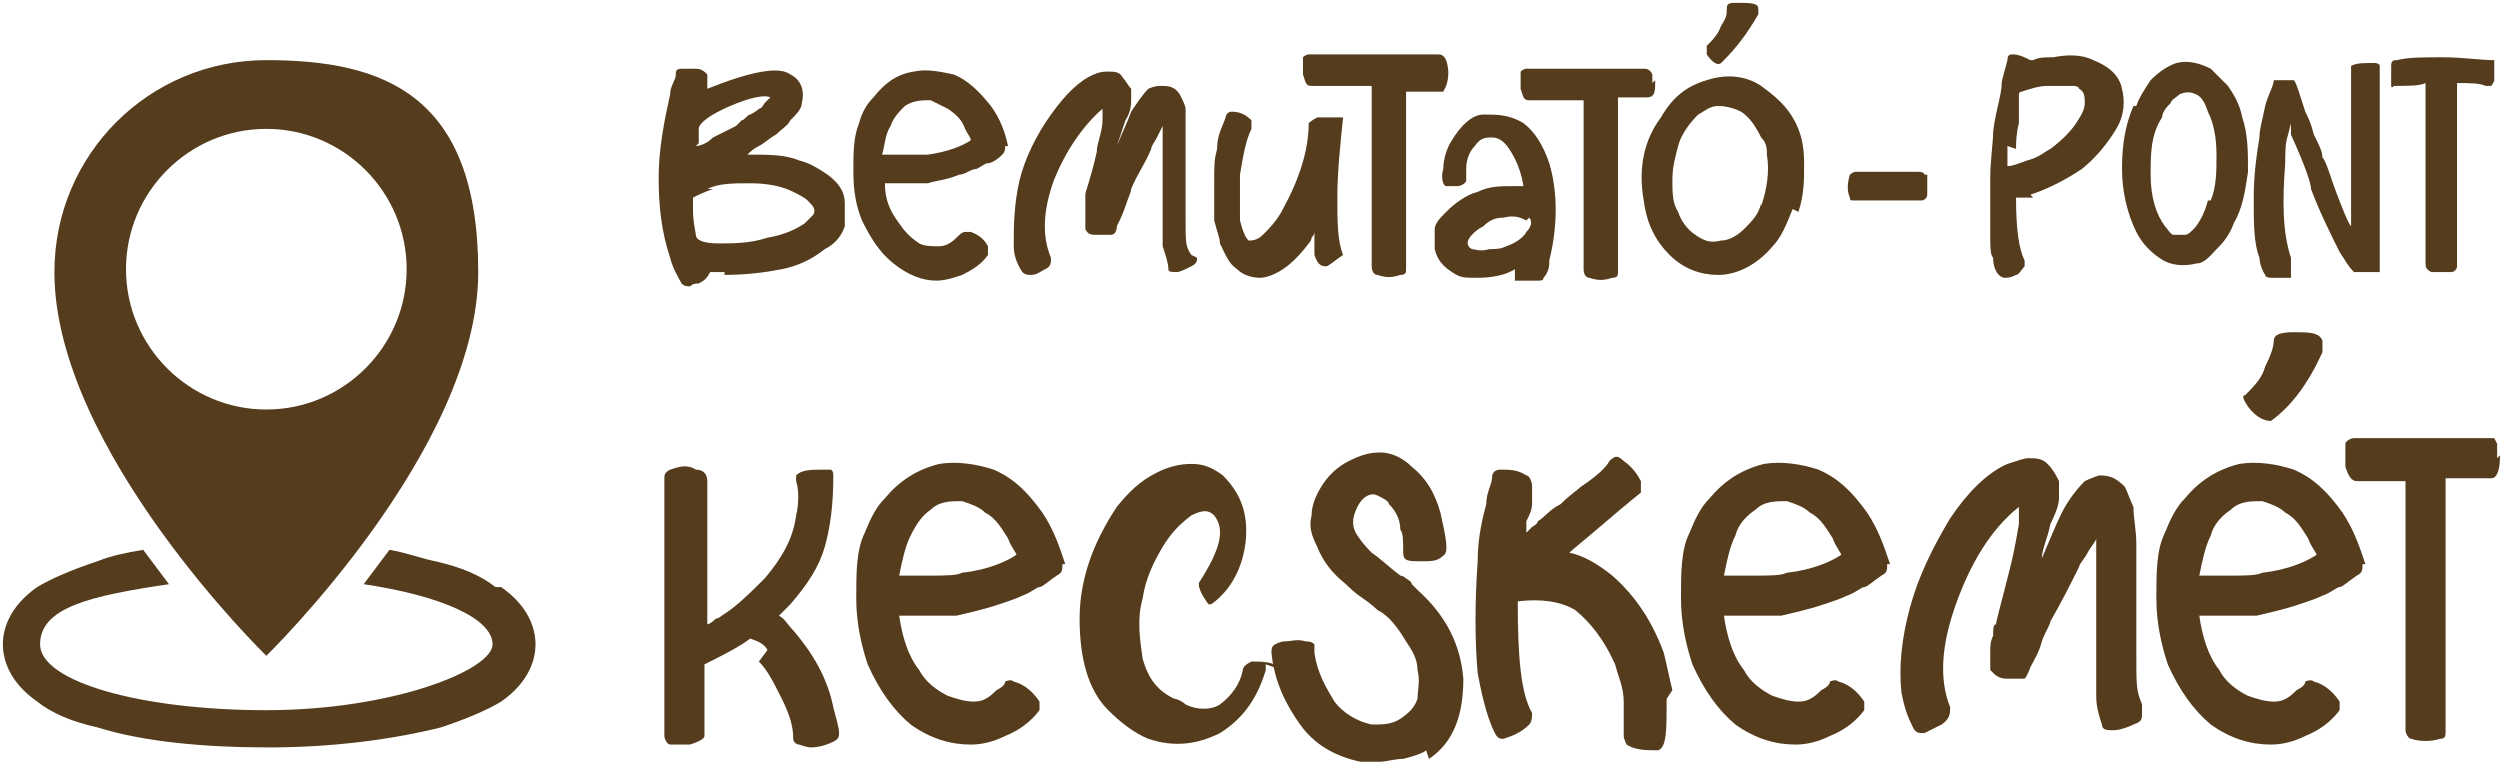
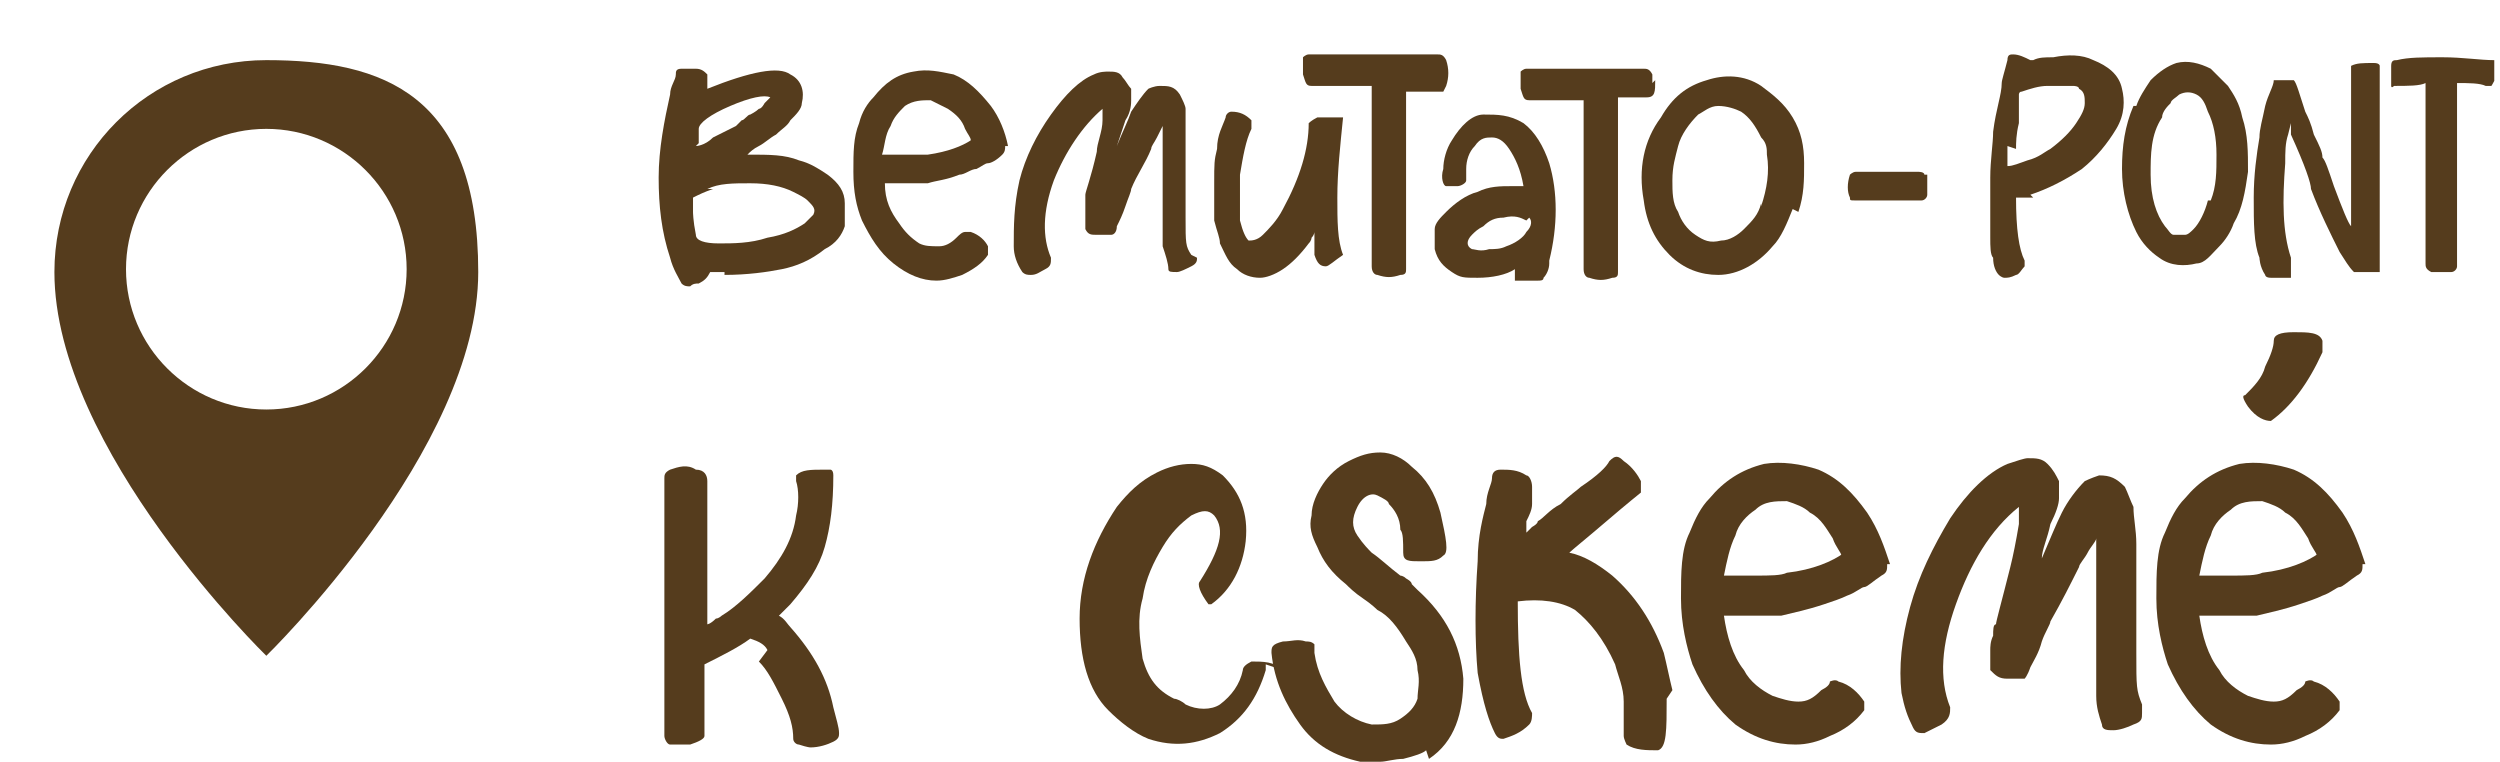
<svg xmlns="http://www.w3.org/2000/svg" id="Réteg_1" data-name="Réteg 1" version="1.1" viewBox="0 0 87.3 26.6">
  <defs>
    <clipPath id="clippath">
      <rect y="0" width="87.3" height="26.6" fill="none" stroke-width="0" />
    </clipPath>
    <clipPath id="clippath-1">
      <rect x="69.3" y="1.8" width="17.8" height="7.9" fill="none" stroke-width="0" />
    </clipPath>
  </defs>
  <g clip-path="url(#clippath)">
    <path d="M26.8,22.7c-.1-.2-.3-.3-.6-.4-.4.3-1,.6-1.6.9,0,0,0,.1,0,.2,0,0,0,.2,0,.2,0,1.3,0,2.1,0,2.1,0,.1-.2.2-.5.3-.3,0-.5,0-.7,0-.1,0-.2-.2-.2-.3s0-.8,0-2.3c0-1.5,0-3,0-4.5,0-1.5,0-2.2,0-2.2,0-.1,0-.2.2-.3.3-.1.6-.2.9,0,.3,0,.4.2.4.4,0,.3,0,.5,0,.7s0,.6,0,1.7c0,1.1,0,1.7,0,1.8v.8c0,0,.1,0,.3-.2.1,0,.2-.1.2-.1.5-.3,1-.8,1.5-1.3.6-.7,1-1.4,1.1-2.2.1-.4.1-.9,0-1.2,0,0,0-.2,0-.2.2-.2.5-.2,1-.2,0,0,.1,0,.2,0,0,0,.1,0,.1.2,0,1-.1,1.8-.3,2.5-.2.7-.6,1.3-1.2,2-.2.2-.3.3-.4.4.2.1.3.3.4.4.8.9,1.3,1.8,1.5,2.8.1.4.2.7.2.9,0,.1,0,.2-.2.3-.2.1-.5.2-.8.2,0,0-.1,0-.4-.1-.1,0-.2-.1-.2-.2,0-.4-.1-.8-.4-1.4-.3-.6-.5-1-.8-1.3h0Z" fill="#553c1d" stroke-width="0" />
-     <path d="M35.5,19.4c0-.1-.2-.3-.3-.6-.2-.3-.4-.7-.8-.9-.2-.2-.5-.3-.8-.4-.4,0-.8,0-1.1.3-.3.2-.5.5-.7.9-.2.4-.3.9-.4,1.4.1,0,.3,0,.6,0,.3,0,.4,0,.5,0,.5,0,.9,0,1.1-.1.9-.1,1.6-.4,2-.7h0ZM37.1,19.7c0,.2,0,.3-.2.4-.3.2-.5.4-.6.4-.1,0-.3.2-.6.3-.2.1-.5.2-.8.3-.6.2-1.1.3-1.5.4-.5,0-.8,0-.9,0h-1.1c.1.7.3,1.4.7,1.9.2.4.6.7,1,.9.3.1.6.2.9.2.3,0,.5-.1.8-.4.2-.1.3-.2.3-.3,0,0,.2-.1.3,0,.4.1.7.4.9.7,0,.1,0,.2,0,.3-.3.4-.7.7-1.2.9-.4.2-.8.3-1.2.3-.7,0-1.4-.2-2.1-.7-.6-.5-1.1-1.2-1.5-2.1-.2-.6-.4-1.4-.4-2.3,0-.9,0-1.7.3-2.3.2-.5.4-.9.7-1.2.5-.6,1.1-1,1.9-1.2.6-.1,1.3,0,1.9.2.7.3,1.2.8,1.7,1.5.4.6.6,1.2.8,1.8h0Z" fill="#553c1d" stroke-width="0" />
    <path d="M44.2,23.2c0,0,0,.1,0,.2-.3,1-.8,1.7-1.6,2.2-.8.4-1.6.5-2.5.2-.5-.2-1-.6-1.4-1-.7-.7-1-1.8-1-3.2,0-1.4.5-2.7,1.3-3.9.4-.5.8-.9,1.4-1.2.4-.2.8-.3,1.2-.3s.7.1,1.1.4c.6.6.9,1.3.8,2.3-.1.9-.5,1.7-1.2,2.2,0,0,0,0,0,0,0,0,0,0,0,0,0,0,0,0,0,0,0,0,0,0,0,0s0,0,0,0c0,0,0,0,0,0,0,0,0,0,0,0,0,0,0,0-.1,0-.3-.4-.4-.7-.3-.8.7-1.1.9-1.8.5-2.3-.2-.2-.4-.2-.8,0-.4.3-.7.6-1,1.1-.3.5-.6,1.1-.7,1.8-.2.7-.1,1.4,0,2.1.2.7.5,1.1,1.1,1.4.1,0,.3.1.4.2.4.2.9.2,1.2,0,.4-.3.7-.7.8-1.2,0-.1.1-.2.3-.3.4,0,.8,0,1.1.3h0Z" fill="#553c1d" stroke-width="0" />
    <path d="M49.8,26.2c-.1.1-.4.2-.8.3-.3,0-.6.1-.8.1s-.5,0-.7,0c-.9-.2-1.6-.6-2.1-1.3-.5-.7-.9-1.5-1-2.5,0-.2,0-.3.4-.4.3,0,.5-.1.8,0,.1,0,.2,0,.3.1,0,0,0,.1,0,.3.1.7.4,1.2.7,1.7.3.4.8.7,1.3.8.4,0,.7,0,1-.2s.5-.4.6-.7c0-.3.1-.6,0-1,0-.4-.2-.7-.4-1-.3-.5-.6-.9-1-1.1,0,0-.2-.2-.5-.4-.3-.2-.5-.4-.6-.5-.5-.4-.8-.8-1-1.3-.2-.4-.3-.7-.2-1.1,0-.4.2-.8.4-1.1.2-.3.5-.6.9-.8.4-.2.7-.3,1.1-.3.4,0,.8.2,1.1.5.5.4.8.9,1,1.6.2.9.3,1.4.1,1.5-.2.2-.4.2-.8.2s-.6,0-.6-.3c0-.4,0-.7-.1-.8,0-.4-.2-.7-.4-.9,0-.1-.2-.2-.4-.3-.2-.1-.5,0-.7.4s-.2.7,0,1c.2.3.4.5.5.6.3.2.6.5,1,.8,0,0,.1,0,.2.1,0,0,.2.1.2.2,0,0,.1.1.2.2,1,.9,1.5,1.9,1.6,3.1,0,1.2-.3,2.2-1.2,2.8h0Z" fill="#553c1d" stroke-width="0" />
    <path d="M58.2,24.4c0,1.1,0,1.7-.3,1.8-.4,0-.8,0-1.1-.2,0,0-.1-.2-.1-.3,0-.3,0-.7,0-1.2,0-.5-.2-.9-.3-1.3-.4-.9-.9-1.5-1.4-1.9-.5-.3-1.2-.4-2-.3,0,1.9.1,3.2.5,3.9,0,.1,0,.3-.1.4-.3.3-.6.4-.9.5-.1,0-.2,0-.3-.2-.2-.4-.4-1-.6-2.1-.1-1.1-.1-2.5,0-3.9,0-.9.2-1.6.3-2,0-.4.2-.7.2-.9,0-.2.1-.3.3-.3.3,0,.6,0,.9.2.1,0,.2.2.2.4,0,.2,0,.4,0,.6,0,.2-.1.4-.2.6,0,.2,0,.4,0,.4,0,0,.1-.1.2-.2,0,0,.2-.1.2-.2.2-.1.4-.4.8-.6.3-.3.6-.5.7-.6.6-.4.9-.7,1-.9.2-.2.3-.2.5,0,.3.2.5.5.6.7,0,.2,0,.4,0,.4,0,0-.5.4-1.2,1-.7.6-1.2,1-1.3,1.1.5.1,1,.4,1.5.8.8.7,1.4,1.6,1.8,2.7.1.4.2.9.3,1.3h0Z" fill="#553c1d" stroke-width="0" />
    <path d="M64.3,19.4c0-.1-.2-.3-.3-.6-.2-.3-.4-.7-.8-.9-.2-.2-.5-.3-.8-.4-.4,0-.8,0-1.1.3-.3.2-.6.5-.7.9-.2.4-.3.9-.4,1.4.1,0,.3,0,.6,0,.3,0,.4,0,.5,0,.5,0,.9,0,1.1-.1.9-.1,1.6-.4,2-.7h0ZM65.9,19.7c0,.2,0,.3-.2.4-.3.2-.5.4-.6.4-.1,0-.3.2-.6.3-.2.1-.5.2-.8.3-.6.2-1.1.3-1.5.4-.5,0-.8,0-.9,0h-1.1c.1.7.3,1.4.7,1.9.2.4.6.7,1,.9.3.1.6.2.9.2.3,0,.5-.1.8-.4.2-.1.3-.2.3-.3,0,0,.2-.1.3,0,.4.1.7.4.9.7,0,.1,0,.2,0,.3-.3.4-.7.7-1.2.9-.4.2-.8.3-1.2.3-.7,0-1.4-.2-2.1-.7-.6-.5-1.1-1.2-1.5-2.1-.2-.6-.4-1.4-.4-2.3,0-.9,0-1.7.3-2.3.2-.5.4-.9.7-1.2.5-.6,1.1-1,1.9-1.2.6-.1,1.3,0,1.9.2.7.3,1.2.8,1.7,1.5.4.6.6,1.2.8,1.8h0Z" fill="#553c1d" stroke-width="0" />
    <path d="M74.8,24.9c0,.2,0,.3-.3.4-.2.1-.5.2-.7.2-.2,0-.4,0-.4-.2-.1-.3-.2-.6-.2-1,0-.4,0-.7,0-1s0-.8,0-1.5c0-.7,0-1.3,0-1.7,0-.7,0-1.1,0-1.3,0,.1-.2.3-.3.5-.1.2-.3.4-.3.5-.3.6-.6,1.2-1,1.9,0,.1-.2.4-.3.7-.1.4-.3.7-.4.9-.1.3-.2.4-.2.4-.2,0-.4,0-.6,0-.3,0-.4-.1-.6-.3,0,0,0,0,0-.1,0,0,0-.2,0-.3,0-.1,0-.2,0-.3,0-.1,0-.3.1-.5,0-.2,0-.4.1-.4,0-.1.2-.8.5-2,.1-.4.2-.9.3-1.5,0,0,0-.1,0-.3,0-.1,0-.2,0-.3-1,.8-1.7,2-2.2,3.4-.5,1.4-.6,2.6-.2,3.6,0,.2,0,.4-.3.6-.2.1-.4.2-.6.3-.2,0-.3,0-.4-.2-.2-.4-.3-.7-.4-1.2-.1-.9,0-1.9.3-3,.3-1.1.8-2.1,1.4-3.1.6-.9,1.3-1.6,2-1.9.3-.1.6-.2.7-.2.3,0,.5,0,.7.2.2.2.3.4.4.6,0,.2,0,.4,0,.6,0,.2-.1.5-.3.9-.1.5-.3.9-.3,1.2.3-.7.5-1.2.7-1.6.2-.4.5-.8.8-1.1,0,0,.2-.1.5-.2.4,0,.6.1.9.4.1.2.2.5.3.7,0,.4.1.8.1,1.3v1.4c0,.4,0,1.2,0,2.4s0,1.3.2,1.8h0Z" fill="#553c1d" stroke-width="0" />
    <path d="M79.3,14.7c-.2,0-.5-.1-.8-.5-.2-.3-.2-.4-.1-.4.3-.3.6-.6.7-1,.2-.4.3-.7.3-.9s.2-.3.7-.3c.5,0,.9,0,1,.3,0,.1,0,.2,0,.4-.5,1.1-1.1,1.9-1.8,2.4h0ZM80.9,19.4c0-.1-.2-.3-.3-.6-.2-.3-.4-.7-.8-.9-.2-.2-.5-.3-.8-.4-.4,0-.8,0-1.1.3-.3.2-.6.5-.7.9-.2.4-.3.9-.4,1.4.1,0,.3,0,.6,0,.3,0,.4,0,.5,0,.5,0,.9,0,1.1-.1.9-.1,1.6-.4,2-.7h0ZM82.5,19.7c0,.2,0,.3-.2.4-.3.2-.5.4-.6.4-.1,0-.3.2-.6.3-.2.1-.5.2-.8.3-.6.2-1.1.3-1.5.4-.5,0-.8,0-.9,0h-1.1c.1.7.3,1.4.7,1.9.2.4.6.7,1,.9.3.1.6.2.9.2.3,0,.5-.1.8-.4.2-.1.3-.2.3-.3,0,0,.2-.1.3,0,.4.1.7.4.9.7,0,.1,0,.2,0,.3-.3.4-.7.7-1.2.9-.4.2-.8.3-1.2.3-.7,0-1.4-.2-2.1-.7-.6-.5-1.1-1.2-1.5-2.1-.2-.6-.4-1.4-.4-2.3,0-.9,0-1.7.3-2.3.2-.5.4-.9.7-1.2.5-.6,1.1-1,1.9-1.2.6-.1,1.3,0,1.9.2.7.3,1.2.8,1.7,1.5.4.6.6,1.2.8,1.8h0Z" fill="#553c1d" stroke-width="0" />
-     <path d="M87.3,15.9c0,.5-.1.8-.3.8s-.1,0-.3,0c-.1,0-.2,0-.3,0h-1s0,.3,0,.9c0,.6,0,.9,0,1,0,.2,0,.4,0,.7,0,.3,0,.6,0,.7s0,.6,0,1.2c0,.7,0,1.1,0,1.3s0,.4,0,.8,0,.7,0,.8,0,.4,0,.7c0,.3,0,.5,0,.7s0,.3-.2.3c-.3.1-.7.1-1,0-.1,0-.2-.2-.2-.3,0,0,0-.1,0-.3v-.3c0-.3,0-.9,0-2,0-1.2,0-2,0-2.5s0-.4,0-.7c0-.3,0-.6,0-.7v-2.2s0,0,0,0c0,0,0,0,0,0h0s0,0-.2,0c0,0-.1,0-.2,0h-1.3c-.2,0-.3-.2-.4-.5,0-.3,0-.6,0-.8,0-.1.2-.2.3-.2h4.1c.1,0,.3,0,.4,0h.3s0,0,.1,0c0,0,0,0,.1.2,0,.1,0,.3,0,.5h0Z" fill="#553c1d" stroke-width="0" />
    <path d="M24.3,5.1s.3,0,.6-.3c.4-.2.6-.3.8-.4,0,0,0,0,.2-.2.1,0,.2-.2.3-.2,0,0,.2-.1.3-.2.1,0,.2-.2.2-.2,0,0,.1-.1.2-.2-.2-.1-.7,0-1.4.3-.7.3-1.1.6-1.1.8v.5c0,0,0,0,0,0ZM24.9,6.6c-.3.1-.5.2-.7.3,0,.2,0,.4,0,.5,0,0,0,.3.1.8,0,.2.3.3.8.3s1.1,0,1.7-.2c.6-.1,1-.3,1.3-.5.1-.1.2-.2.3-.3.1-.2,0-.3-.2-.5-.1-.1-.3-.2-.5-.3-.4-.2-.9-.3-1.5-.3s-1.1,0-1.5.2h0ZM25.3,9.5c0,0-.2,0-.3,0-.1,0-.2,0-.2,0-.1.2-.2.3-.4.4-.1,0-.2,0-.3.1-.1,0-.2,0-.3-.1-.1-.2-.3-.5-.4-.9-.3-.9-.4-1.8-.4-2.8,0-1,.2-2,.4-2.9,0-.3.2-.5.2-.7,0-.1,0-.2.2-.2.1,0,.3,0,.5,0,.2,0,.3.1.4.2,0,0,0,0,0,.1s0,0,0,.2c0,0,0,.1,0,.2,1.5-.6,2.5-.8,2.9-.5.4.2.5.6.4,1,0,.2-.2.4-.4.6-.1.2-.3.3-.5.5-.2.1-.4.3-.6.4-.2.1-.3.2-.4.3.8,0,1.3,0,1.8.2.4.1.7.3,1,.5.4.3.6.6.6,1,0,.3,0,.5,0,.8-.1.3-.3.6-.7.8-.5.4-1,.6-1.5.7-.5.1-1.2.2-2,.2h0Z" fill="#553c1d" stroke-width="0" />
    <path d="M33.9,4.9c0-.1-.1-.2-.2-.4-.1-.3-.3-.5-.6-.7-.2-.1-.4-.2-.6-.3-.3,0-.6,0-.9.2-.2.2-.4.4-.5.7-.2.3-.2.7-.3,1,0,0,.2,0,.4,0,.2,0,.3,0,.4,0,.4,0,.7,0,.8,0,.7-.1,1.2-.3,1.5-.5h0ZM35.1,5.1c0,.1,0,.2-.1.3-.2.2-.4.3-.5.3-.1,0-.2.1-.4.2-.2,0-.4.2-.6.2-.5.2-.8.2-1.1.3-.4,0-.6,0-.7,0h-.8c0,.6.2,1,.5,1.4.2.3.4.5.7.7.2.1.4.1.7.1.2,0,.4-.1.6-.3.1-.1.2-.2.3-.2,0,0,.1,0,.2,0,.3.1.5.3.6.5,0,.1,0,.2,0,.3-.2.3-.5.5-.9.7-.3.1-.6.2-.9.2-.5,0-1-.2-1.5-.6-.5-.4-.8-.9-1.1-1.5-.2-.5-.3-1-.3-1.7,0-.7,0-1.2.2-1.7.1-.4.3-.7.5-.9.4-.5.8-.8,1.4-.9.5-.1.9,0,1.4.1.5.2.9.6,1.3,1.1.3.4.5.9.6,1.4h0Z" fill="#553c1d" stroke-width="0" />
    <path d="M41.8,9c0,.1,0,.2-.2.3-.2.1-.4.2-.5.2-.2,0-.3,0-.3-.1,0-.2-.1-.5-.2-.8,0-.3,0-.5,0-.8s0-.6,0-1.1c0-.5,0-.9,0-1.3,0-.5,0-.9,0-1,0,0-.1.2-.2.4-.1.2-.2.3-.2.4-.2.5-.5.9-.7,1.4,0,.1-.1.3-.2.6-.1.3-.2.5-.3.7,0,.2-.1.3-.2.3-.1,0-.3,0-.5,0-.2,0-.3,0-.4-.2,0,0,0,0,0-.1,0,0,0-.1,0-.2,0,0,0-.2,0-.3,0,0,0-.2,0-.3,0-.2,0-.3,0-.3,0-.1.2-.6.4-1.5,0-.3.2-.7.2-1.1,0,0,0-.1,0-.2,0,0,0-.2,0-.2-.7.6-1.3,1.5-1.7,2.5-.4,1.1-.4,2-.1,2.7,0,.2,0,.3-.2.4-.2.1-.3.2-.5.2-.1,0-.2,0-.3-.1-.2-.3-.3-.6-.3-.9,0-.7,0-1.4.2-2.3.2-.8.6-1.6,1.1-2.3.5-.7,1-1.2,1.5-1.4.2-.1.4-.1.5-.1.2,0,.4,0,.5.2.1.1.2.3.3.4,0,.2,0,.3,0,.4,0,.1,0,.4-.2.7-.1.3-.2.6-.3.9.2-.5.4-.9.5-1.2.2-.3.4-.6.6-.8,0,0,.2-.1.4-.1.3,0,.5,0,.7.3.1.2.2.4.2.5,0,.3,0,.6,0,1v1c0,.3,0,.9,0,1.8s0,1,.2,1.3h0Z" fill="#553c1d" stroke-width="0" />
    <path d="M50.4,3.2s-.1,0-.3,0c-.2,0-.4,0-.6,0-.2,0-.4,0-.4,0,0,0,0,0,0,0,0,0,0,0,0,0,0,0,0,.1,0,.2,0,.1,0,.3,0,.5,0,.2,0,.5,0,.9,0,.4,0,.8,0,1.5,0,.6,0,1.3,0,2.1s0,.3,0,.5c0,.2,0,.4,0,.5s0,.2-.2.2c-.3.1-.5.1-.8,0-.1,0-.2-.1-.2-.3s0-.1,0-.2c0,0,0-.1,0-.2,0-.3,0-1.2,0-2.7,0-1.5,0-2.5,0-3.2,0,0,0,0,0,0,0,0,0,0,0,0h-1.1c-.2,0-.3,0-.6,0-.2,0-.4,0-.4,0-.2,0-.2-.1-.3-.4,0-.2,0-.4,0-.6,0,0,.1-.1.2-.1s.8,0,2,0c1.2,0,1.9,0,1.9,0s.1,0,.3,0c.1,0,.2,0,.3,0,.1,0,.2,0,.3.2.1.3.1.6,0,.9h0ZM45.9,8.5s0-.1,0-.2c0,0,0-.2,0-.2,0,0,0,.1-.1.2,0,0,0,.1-.1.2-.3.4-.6.7-.9.9-.3.2-.6.3-.8.3-.3,0-.6-.1-.8-.3-.3-.2-.4-.5-.6-.9,0-.2-.1-.4-.2-.8,0-.2,0-.6,0-1.3s0-.8.1-1.2c0-.5.2-.8.3-1.1,0-.1.1-.2.2-.2.3,0,.5.1.7.3,0,0,0,.2,0,.3-.2.4-.3,1-.4,1.6,0,.7,0,1.2,0,1.6.1.4.2.6.3.7.1,0,.3,0,.5-.2.2-.2.5-.5.7-.9.6-1.1.9-2.1.9-3,0,0,.1-.1.3-.2.2,0,.4,0,.6,0,.2,0,.3,0,.3,0-.1,1-.2,1.9-.2,2.8,0,.8,0,1.5.2,2-.3.2-.5.4-.6.4-.2,0-.3-.1-.4-.4,0-.1,0-.3,0-.5h0Z" fill="#553c1d" stroke-width="0" />
    <path d="M57.8,2.8c0,.4,0,.6-.3.6h-1s0,0,0,0c0,0,0,0,0,0s0,.2,0,.4c0,.2,0,.8,0,1.6,0,.8,0,1.8,0,3.1,0,.1,0,.3,0,.5,0,.2,0,.4,0,.5s0,.2-.2.2c-.3.1-.5.1-.8,0-.1,0-.2-.1-.2-.3,0,0,0-.1,0-.2,0,0,0-.2,0-.2,0-.2,0-1.1,0-2.8,0-1.7,0-2.6,0-2.7s0,0,0,0c0,0,0,0,0,0,0,0,0,0,0,0,0,0,0,0,0,0h-1.1c0,0-.2,0-.4,0-.2,0-.3,0-.4,0-.2,0-.2-.1-.3-.4,0-.2,0-.4,0-.6,0,0,.1-.1.2-.1.1,0,.8,0,1.8,0,1.1,0,1.7,0,1.7,0,0,0,.1,0,.3,0,.1,0,.2,0,.3,0,.1,0,.2,0,.3.2,0,.1,0,.2,0,.3h0ZM53.3,7.7c-.2-.1-.4-.2-.8-.1-.3,0-.5.1-.7.3-.2.1-.3.2-.4.3-.2.2-.2.4,0,.5.1,0,.3.1.6,0,.2,0,.4,0,.6-.1.3-.1.6-.3.7-.5.2-.2.2-.4.1-.5h0ZM54.1,9.2c0,.2-.1.4-.2.5,0,.1-.1.1-.2.1-.4,0-.7,0-.8,0,0,0,0,0,0-.2,0-.1,0-.2,0-.2-.3.2-.8.3-1.3.3s-.6,0-.9-.2c-.3-.2-.5-.4-.6-.8,0-.2,0-.4,0-.7,0-.2.2-.4.4-.6.3-.3.7-.6,1.1-.7.4-.2.8-.2,1.2-.2,0,0,.1,0,.2,0,0,0,.2,0,.2,0h0c-.1-.6-.3-1-.5-1.3-.2-.3-.4-.4-.6-.4-.2,0-.4,0-.6.3-.2.2-.3.5-.3.8v.2c0,.1,0,.2,0,.2,0,.1-.2.2-.3.2-.2,0-.3,0-.4,0-.1,0-.2-.3-.1-.6,0-.3.1-.7.3-1,.3-.5.7-.9,1.1-.9.5,0,.9,0,1.4.3.4.3.7.8.9,1.4.3,1,.3,2.2,0,3.4h0Z" fill="#553c1d" stroke-width="0" />
    <path d="M61.5,7.2c.2-.6.3-1.2.2-1.8,0-.2,0-.4-.2-.6-.2-.4-.4-.7-.7-.9-.2-.1-.5-.2-.8-.2-.3,0-.5.2-.7.3-.3.3-.6.7-.7,1.1-.1.4-.2.7-.2,1.2,0,.4,0,.8.2,1.1.1.3.3.6.6.8.3.2.5.3.9.2.3,0,.6-.2.8-.4.3-.3.5-.5.6-.9h0ZM62.6,7.3c-.2.5-.4,1-.7,1.3-.5.6-1.2,1-1.9,1-.6,0-1.2-.2-1.7-.7-.5-.5-.8-1.1-.9-1.9-.2-1.1,0-2.1.6-2.9.4-.7.9-1.1,1.6-1.3.6-.2,1.3-.2,1.9.2.4.3.8.6,1.1,1.1.3.5.4,1,.4,1.6,0,.6,0,1.1-.2,1.7h0Z" fill="#553c1d" stroke-width="0" />
    <path d="M67.3,6.1c0,0,0,.2,0,.3,0,.2,0,.3,0,.4,0,.1-.1.2-.2.2-.3,0-.7,0-1.1,0,0,0-.1,0-.3,0-.1,0-.2,0-.3,0-.3,0-.4,0-.6,0s-.2,0-.2-.1c-.1-.2-.1-.5,0-.8,0,0,.1-.1.2-.1.5,0,.8,0,1.1,0,0,0,.1,0,.2,0,.1,0,.2,0,.3,0,.3,0,.5,0,.6,0,0,0,.2,0,.2.1h0Z" fill="#553c1d" stroke-width="0" />
-     <path d="M60.2,2.1c.4-.4.8-.9,1.2-1.6,0,0,0-.2,0-.2,0-.2-.3-.2-.7-.2-.3,0-.4,0-.4.2s0,.3-.2.6c-.1.3-.3.5-.5.7,0,0,0,.1,0,.3.2.3.4.4.5.3h0Z" fill="#553c1d" stroke-width="0" />
-     <path d="M17.3,20.5c-.5-.4-1.2-.7-2.1-.9-.5-.1-1-.3-1.6-.4-.3.4-.6.8-.9,1.2,2.7.4,4.5,1.2,4.5,2.1s-3.5,2.3-7.9,2.3-7.9-1-7.9-2.3,1.8-1.7,4.5-2.1c-.3-.4-.6-.8-.9-1.2-.6.1-1.1.2-1.6.4-.9.3-1.6.6-2.1.9-1,.7-1.2,1.5-1.2,2s.2,1.3,1.2,2c.5.4,1.2.7,2.1.9,1.6.5,3.7.7,6,.7s4.4-.3,6-.7c.9-.3,1.6-.6,2.1-.9,1-.7,1.2-1.5,1.2-2s-.2-1.3-1.2-2" fill="#553c1d" stroke-width="0" />
    <path d="M9.3,2.1c-4.1,0-7.4,3.3-7.4,7.4,0,6.2,7.4,13.4,7.4,13.4,0,0,7.4-7.2,7.4-13.4s-3.3-7.4-7.4-7.4M9.3,14.3c-2.7,0-4.9-2.2-4.9-4.9s2.2-4.9,4.9-4.9,4.9,2.2,4.9,4.9-2.2,4.9-4.9,4.9" fill="#553c1d" stroke-width="0" />
    <g clip-path="url(#clippath-1)">
      <path d="M84.7,2.8s0,.2,0,.6c0,.3,0,.6,0,.8,0,.1,0,.4,0,.7,0,.3,0,.5,0,.7,0,.1,0,.4,0,.7,0,.3,0,.5,0,.7,0,.2,0,.5,0,.9v1.3c0,.1,0,.2.2.3.2,0,.4,0,.7,0,.1,0,.2-.1.2-.2,0-.4,0-.8,0-1.3,0-.1,0-.4,0-.7,0-.3,0-.5,0-.7v-1.3c0-.2,0-.4,0-.7,0-.3,0-.5,0-.7,0-.1,0-.3,0-.6,0-.3,0-.4,0-.4.4,0,.8,0,1,.1,0,0,.1,0,.2,0,0,0,.2-.3.2-.5,0-.2,0-.4-.1-.4-.5,0-1.1-.1-1.8-.1-.7,0-1.2,0-1.6.1-.1,0-.2,0-.2.2,0,0,0,.2,0,.5s0,.1,0,.2c0,0,0,.1.1,0,.5,0,.9,0,1.1-.1h0ZM80,4.3v.4c.5,1.1.7,1.7.7,1.9.3.8.7,1.6,1,2.2.2.3.3.5.5.7,0,0,0,0,.1,0,0,0,.1,0,.2,0,.1,0,.3,0,.4,0,.1,0,.2,0,.2,0,0,0,0,0,0,0,0-.1,0-.2,0-.3s0-.1,0-.3c0-.1,0-.2,0-.3,0-.5,0-.9,0-1.1,0-.3,0-.8,0-1.4,0-.2,0-.4,0-.7,0,0,0-.3,0-.7,0-.4,0-.8,0-1.1,0-.4,0-.5,0-.5,0-.2,0-.3,0-.5,0,0,0,0,0-.2,0,0,0-.1,0-.1,0,0,0-.1-.2-.1-.4,0-.6,0-.8.1,0,0,0,.2,0,.5,0,.3,0,.5,0,.6,0,.3,0,.5,0,.7v.5c0,.2,0,.5,0,.8,0,.6,0,1.1,0,1.4s0,.2,0,.4c0,.2,0,.3,0,.5,0,.1,0,.2,0,.2-.1-.1-.3-.6-.6-1.4-.2-.6-.3-.9-.4-1,0-.2-.1-.4-.3-.8-.1-.4-.2-.6-.3-.8-.2-.6-.3-1-.4-1.1,0,0,0,0,0,0,0,0,0,0,0,0,0,0,0,0-.1,0,0,0-.1,0-.2,0-.1,0-.2,0-.3,0,0,0-.1,0-.1,0,0,.2-.2.5-.3.9-.1.5-.2.8-.2,1.1-.1.6-.2,1.3-.2,2.1,0,.9,0,1.6.2,2.1,0,0,0,.3.2.6,0,0,0,.1.2.1,0,0,.2,0,.4,0,.2,0,.3,0,.3,0,0,0,0-.2,0-.4,0,0,0,0,0-.1,0,0,0-.1,0-.2-.3-.9-.3-2-.2-3.3,0-.4,0-.7.1-1h0ZM77.1,7c-.1.4-.3.8-.5,1-.1.1-.2.2-.3.2-.1,0-.2,0-.4,0-.1,0-.2-.2-.3-.3-.3-.4-.5-1-.5-1.8,0-.7,0-1.4.4-2,0-.2.2-.4.3-.5,0-.1.2-.2.3-.3.2-.1.4-.1.6,0,.2.1.3.3.4.6.2.4.3.9.3,1.5,0,.6,0,1.1-.2,1.6h0ZM74.5,3.7c-.3.7-.4,1.4-.4,2.2s.2,1.6.5,2.2c.2.4.5.7.8.9.4.3.9.3,1.3.2.3,0,.5-.3.8-.6.2-.2.4-.5.5-.8.3-.5.4-1.1.5-1.8,0-.7,0-1.3-.2-1.9-.1-.5-.3-.8-.5-1.1-.2-.2-.4-.4-.6-.6-.4-.2-.8-.3-1.2-.2-.3.1-.6.3-.9.6-.2.3-.4.6-.5.9h0ZM70.4,5.2c0-.2,0-.5.1-.9,0-.1,0-.3,0-.5,0-.2,0-.4,0-.5,0,0,0-.1.1-.1.3-.1.6-.2.9-.2.4,0,.7,0,.9,0,0,0,.2,0,.2.1.2.1.2.3.2.5,0,.2-.1.4-.3.7-.2.3-.5.6-.9.9-.2.1-.4.3-.8.4-.3.1-.5.2-.7.2,0-.1,0-.4,0-.7h0ZM70.9,6.8c.6-.2,1.2-.5,1.8-.9.5-.4.9-.9,1.2-1.4.3-.5.3-1,.2-1.4-.1-.5-.5-.8-1-1-.4-.2-.9-.2-1.4-.1-.3,0-.5,0-.7.1,0,0,0,0-.1,0-.2-.1-.4-.2-.6-.2-.1,0-.2,0-.2.2-.1.4-.2.7-.2.8,0,.4-.2.9-.3,1.7,0,.4-.1,1-.1,1.6,0,.7,0,1.4,0,2.1,0,.3,0,.6.1.7,0,.3.1.5.2.6,0,0,.1.1.2.1.1,0,.2,0,.4-.1.1,0,.2-.2.3-.3,0,0,0-.2,0-.2-.2-.4-.3-1.1-.3-2.2,0,0,.2,0,.3,0,.1,0,.2,0,.3,0h0Z" fill="#553c1d" stroke-width="0" />
    </g>
  </g>
</svg>